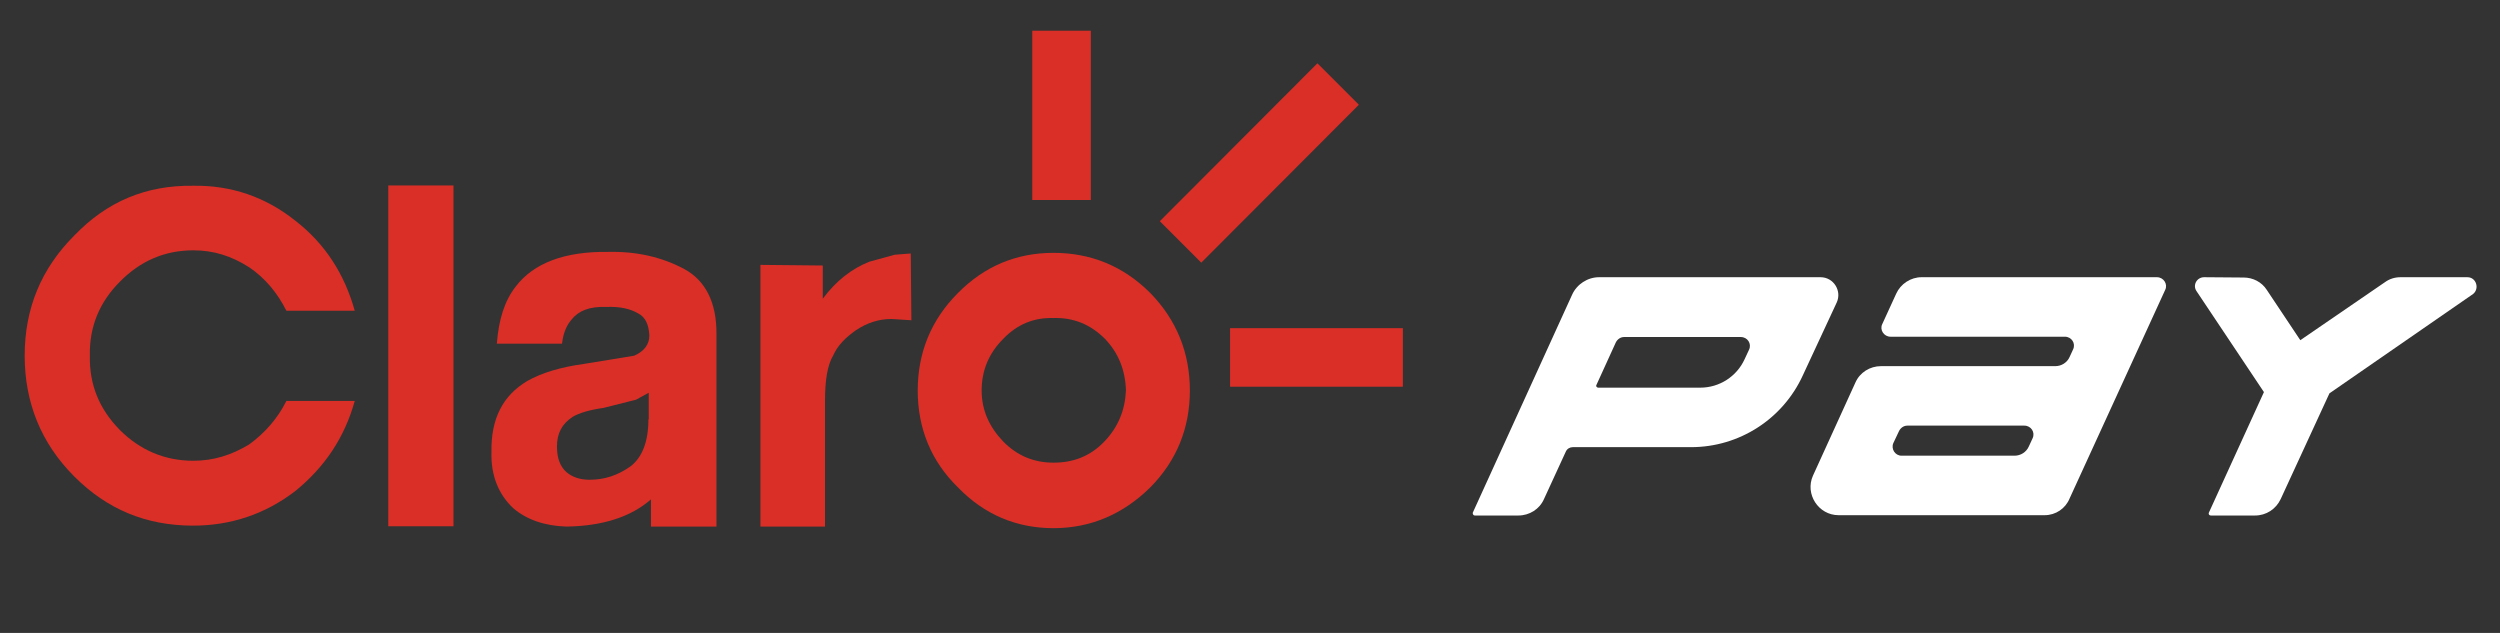
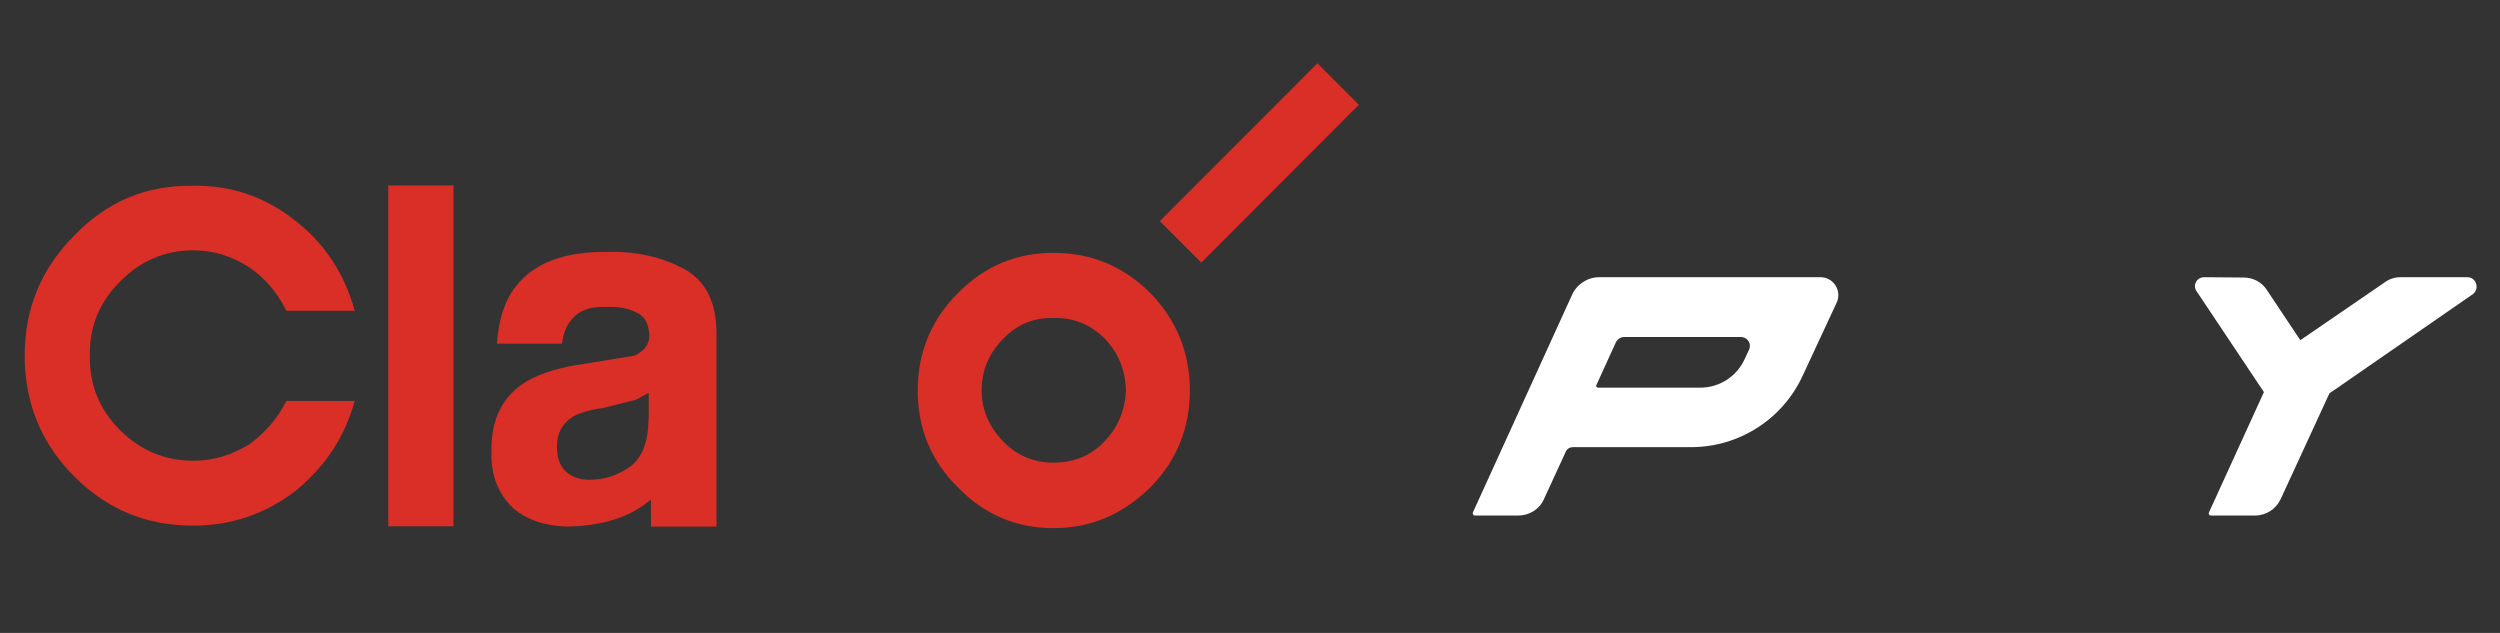
<svg xmlns="http://www.w3.org/2000/svg" width="100%" height="100%" viewBox="0 0 790 200" xml:space="preserve" style="fill-rule:evenodd;clip-rule:evenodd;stroke-linejoin:round;stroke-miterlimit:2;">
  <rect x="0" y="0" width="790" height="200" fill="#333333" stroke="none" />
  <path id="svg_3" d="M416.3,20L366.5,69.9L379.6,83L429.4,33.1L416.3,20Z" style="fill:rgb(217,47,39);fill-rule:nonzero;" />
-   <rect id="svg_4" x="326.2" y="9.7" width="18.5" height="53.5" style="fill:rgb(217,47,39);" />
  <path id="svg_5" d="M332.9,79.9C321.2,79.9 311.1,84.1 302.7,92.6C294.2,101.1 290,111.5 290,123.4C290,135.3 294.2,145.7 302.7,154C311,162.6 321.2,166.9 332.9,166.9C344.6,166.9 354.9,162.5 363.5,154C371.8,145.6 376,135.3 376,123.4C376,111.5 371.8,101.1 363.5,92.6C354.9,84 344.6,79.9 332.9,79.9ZM349,139.5C344.6,144.1 339.3,146.2 332.9,146.2C326.7,146.2 321.4,144 317,139.5C312.6,134.9 310.2,129.6 310.2,123.4C310.2,116.9 312.6,111.5 317,107.1C321.4,102.5 326.7,100.3 332.9,100.5C339.2,100.3 344.6,102.5 349.2,107.1C353.4,111.5 355.6,116.9 355.8,123.4C355.5,129.6 353.4,134.9 349,139.5Z" style="fill:rgb(217,47,39);fill-rule:nonzero;" />
  <path id="svg_6" d="M61.1,79.1C67.5,79.1 73.2,80.9 78.8,84.5C83.8,87.9 87.7,92.6 90.5,98.2L112.1,98.2C108.9,86.7 102.8,77.1 93.4,69.8C83.9,62.2 73,58.5 61,58.7C46.1,58.5 33.8,63.7 23.5,74.4C13,84.9 7.8,97.5 7.8,112.4C7.8,127.1 12.9,140 23.5,150.6C33.8,160.9 46.1,166.1 61,166.1C72.9,166.1 83.8,162.5 93.4,155.1C102.7,147.5 108.9,138.2 112.1,126.7L90.5,126.7C87.7,132.3 83.7,136.8 78.8,140.4C73.2,143.8 67.5,145.6 61.1,145.6C52,145.6 44.2,142.2 37.9,135.9C31.4,129.3 28.2,121.6 28.4,112.4C28.2,103.3 31.4,95.5 37.9,89C44.3,82.5 52,79.1 61.1,79.1Z" style="fill:rgb(217,47,39);fill-rule:nonzero;" />
  <path id="svg_7" d="M216.2,85C209.1,81.2 201.1,79.4 192.2,79.6C178.3,79.4 168.6,83.2 163,90.5C159.4,95.1 157.6,101 157,108.6L177.6,108.6C178,105 179.2,102.6 180.6,101C182.8,98.2 186.3,96.8 191.5,97C195.9,96.8 199.2,97.6 201.6,99C204,100.2 205,102.6 205.2,106C205.2,108.8 203.6,111 200.4,112.4L184.5,115C177.2,116 171.2,117.8 166.6,120.4C158.9,125 155.1,132.3 155.3,142.9C155.1,150.2 157.5,156.2 162.2,160.6C166.4,164.2 172.1,166.2 179.1,166.4C190.4,166.2 199.3,163.4 205.7,157.8L205.7,166.4L226.4,166.4L226.4,105.6C226.5,95.6 222.9,88.6 216.2,85ZM204.9,132.5C204.9,139.6 202.9,144.6 199.2,147.4C195.2,150.2 191.1,151.6 186.3,151.6C183.3,151.6 180.9,150.8 179,149.2C177,147.4 176,144.8 176,141.1C176,136.9 177.6,133.9 181,131.7C183,130.5 186.4,129.5 190.7,128.9L201,126.3L205,124.1L205,132.5L204.9,132.5Z" style="fill:rgb(217,47,39);fill-rule:nonzero;" />
  <rect id="svg_8" x="122.7" y="58.6" width="20.6" height="107.7" style="fill:rgb(217,47,39);" />
-   <path id="svg_9" d="M282.7,80.5L274.7,82.7C269.2,84.9 264.2,88.7 260,94.4L260,83.9L240.3,83.7L240.3,166.4L260.7,166.4L260.7,126.8C260.7,120 261.5,115.3 263.3,112.3C264.7,109.1 267.3,106.6 270.4,104.4C274,102 277.7,100.8 281.7,100.8L288,101.2L287.8,80.1L282.7,80.5Z" style="fill:rgb(217,47,39);fill-rule:nonzero;" />
-   <path id="svg_10" d="M443.3,109.2L443.3,103.7L388.7,103.7L388.7,122.2L443.3,122.2L443.3,109.2" style="fill:rgb(217,47,39);fill-rule:nonzero;" />
  <g id="svg_11">
-     <path id="svg_12" d="M646.1,162.8L581,162.8C574.6,162.8 570.3,156.1 572.9,150.3L586.3,120.9C587.7,117.7 590.9,115.7 594.4,115.7L649.5,115.7C651.4,115.7 653.2,114.6 654,112.8L655.1,110.4C656,108.5 654.6,106.4 652.5,106.4L597.4,106.4C595.3,106.4 593.9,104.2 594.8,102.4L599.2,92.8C600.6,89.7 603.8,87.6 607.2,87.6L681.6,87.6C683.7,87.6 685.1,89.8 684.2,91.6L654,157.5C652.7,160.7 649.6,162.8 646.1,162.8ZM600.9,144L636.6,144C638.5,144 640.3,142.9 641.1,141.1L642.3,138.5C643.2,136.6 641.8,134.5 639.7,134.5L602.7,134.5C601.6,134.5 600.6,135.2 600.1,136.2L598.3,140C597.5,141.8 598.8,144 600.9,144Z" style="fill:white;fill-rule:nonzero;" />
    <path id="svg_13" d="M575.3,87.6C579.4,87.6 582.1,91.9 580.4,95.6L569.7,118.6C563.4,132.4 549.6,141.3 534.4,141.3L497,141.3C496.1,141.3 495.2,141.8 494.8,142.7L487.9,157.7C486.5,160.9 483.3,162.9 479.8,162.9L466,162.9C465.6,162.9 465.3,162.4 465.4,162L496.8,93.1C498.3,89.8 501.7,87.6 505.3,87.6L575.3,87.6ZM505,122.5L537.3,122.5C543.3,122.5 548.8,119 551.3,113.5L552.7,110.5C553.6,108.6 552.2,106.5 550.1,106.5L513.2,106.5C512.1,106.5 511.1,107.2 510.6,108.2L504.4,121.8C504.3,122 504.6,122.5 505,122.5Z" style="fill:white;fill-rule:nonzero;" />
    <path id="svg_14" d="M779.7,87.6L758.6,87.6C756.8,87.6 755.1,88.1 753.6,89.2L726.9,107.5L716.3,91.6C714.7,89.1 711.9,87.7 709,87.7L696.5,87.6C694.2,87.6 692.8,90.1 694.1,92L715.4,123.9L698,162C697.8,162.4 698.1,162.9 698.6,162.9L712.6,162.9C716.1,162.9 719.2,160.9 720.7,157.7L736.1,124.3L781.5,92.9C783.6,91.2 782.5,87.6 779.7,87.6Z" style="fill:white;fill-rule:nonzero;" />
  </g>
</svg>